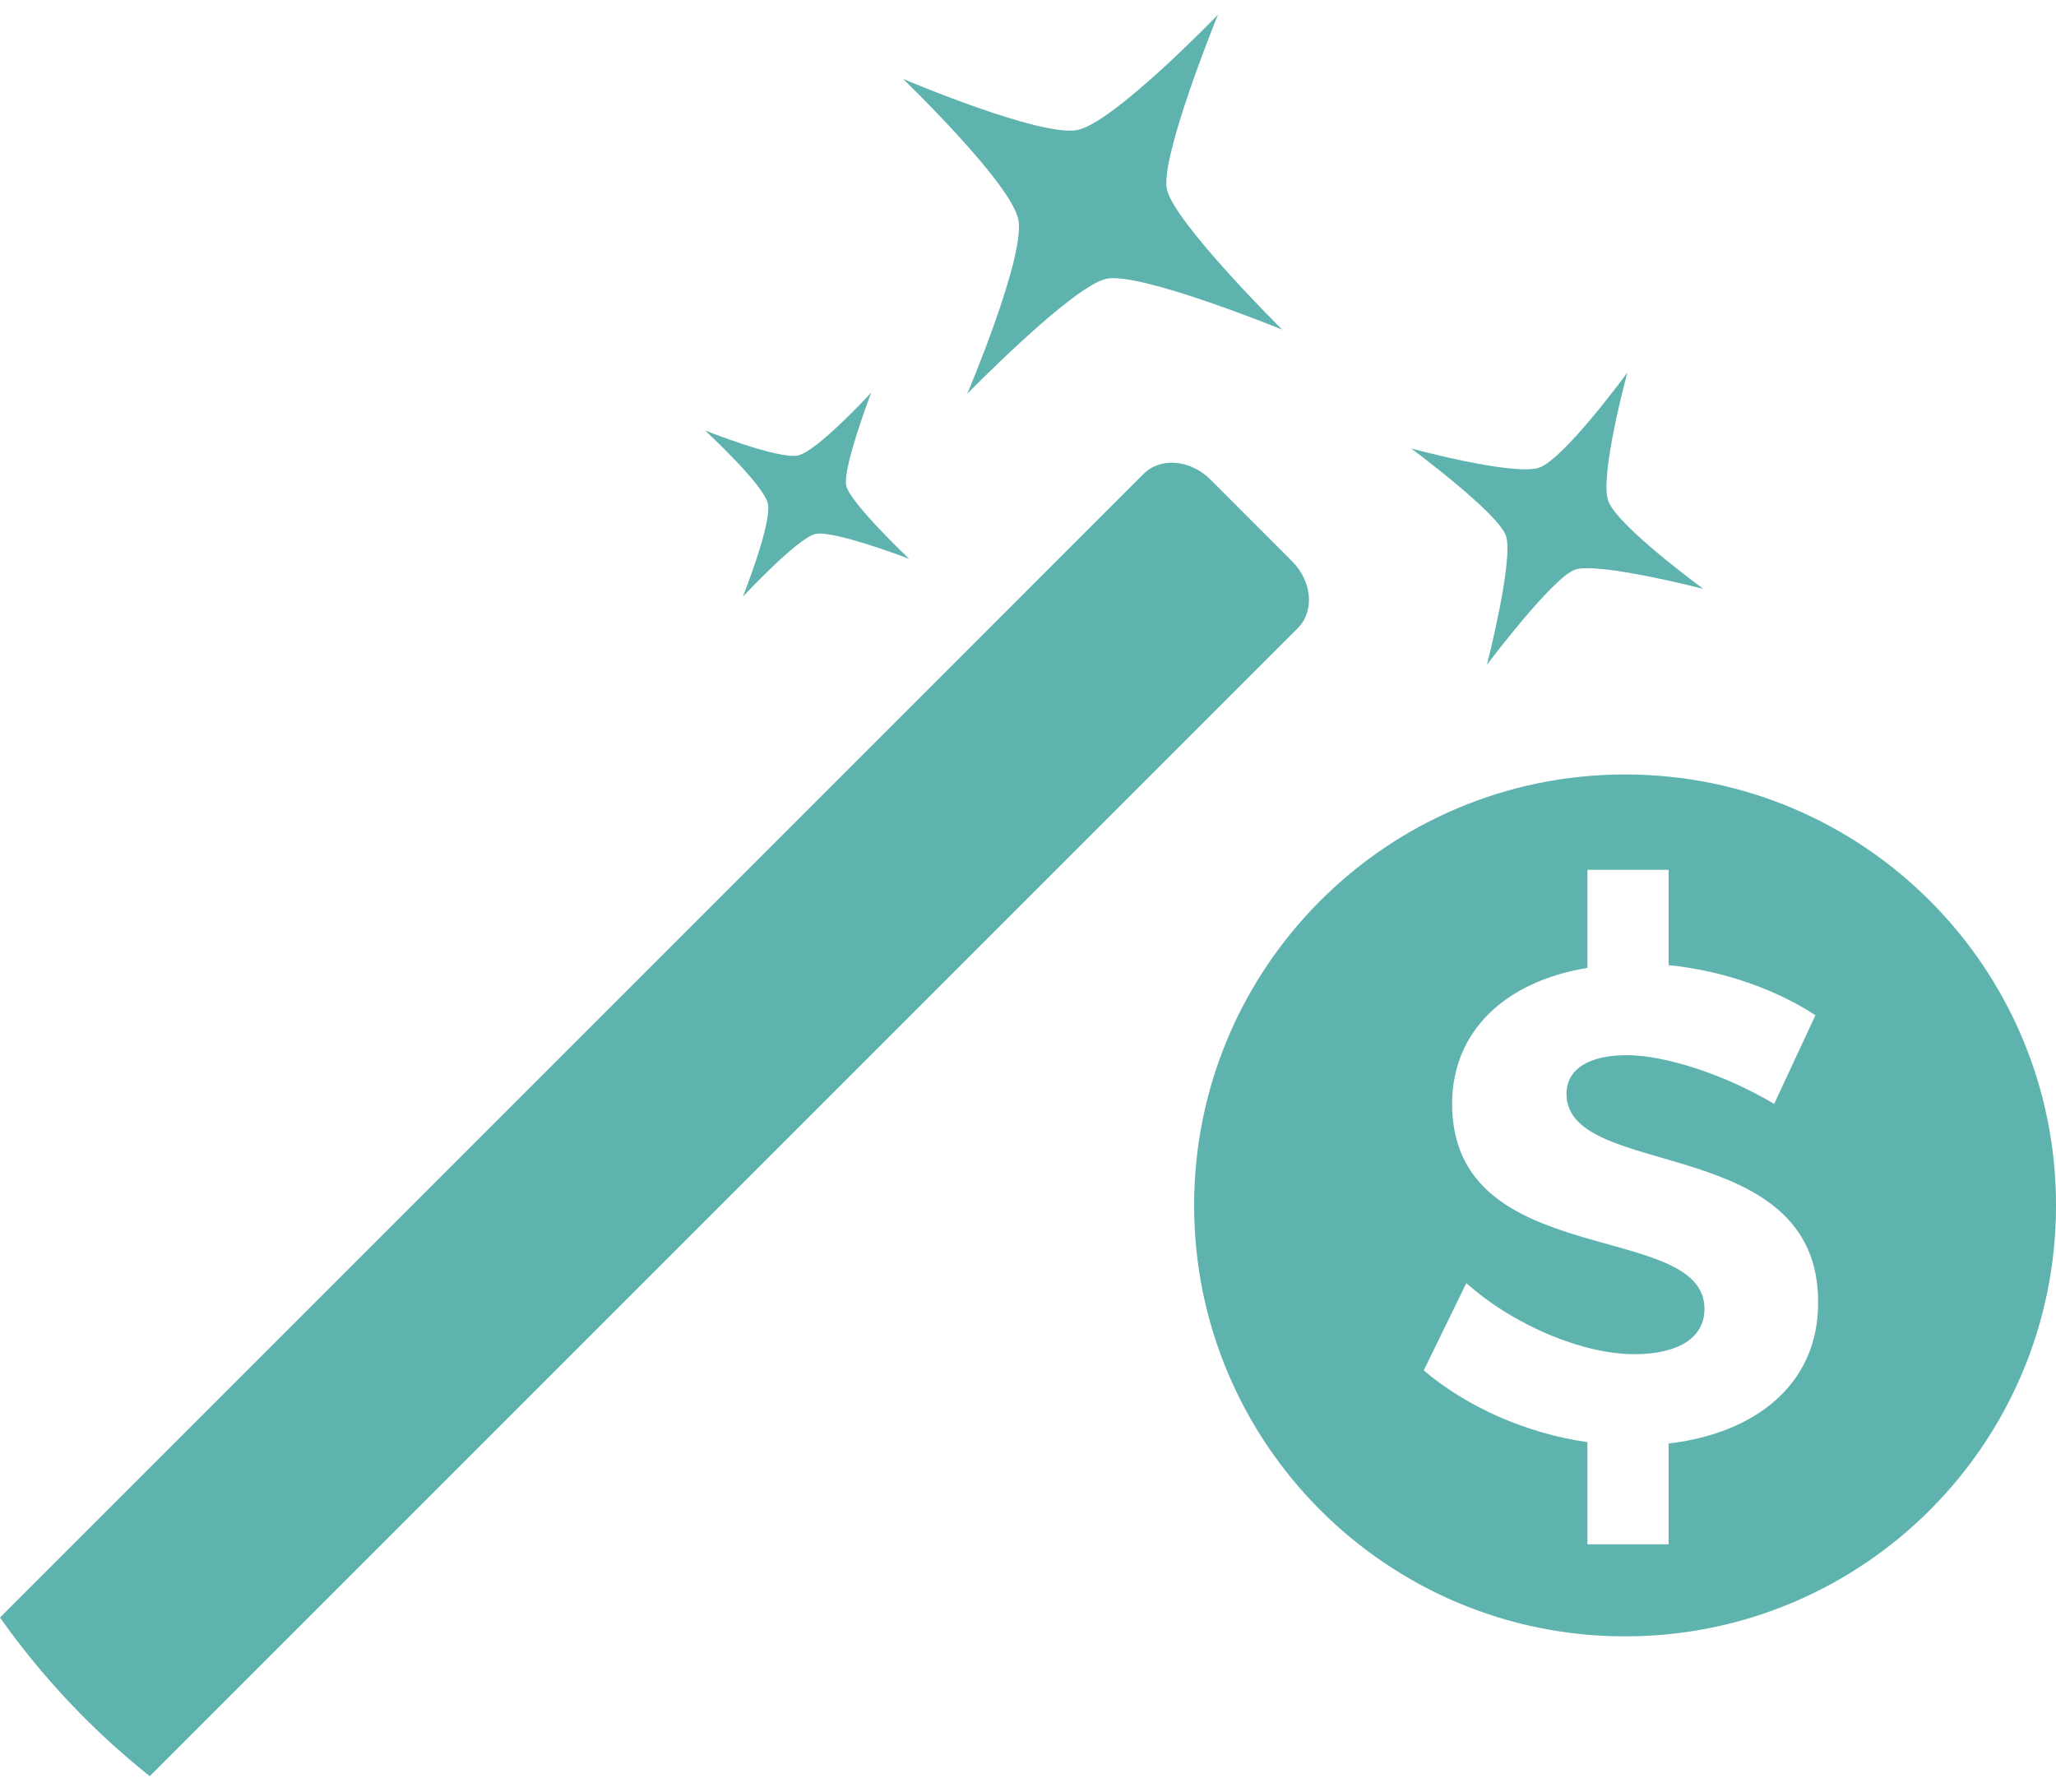
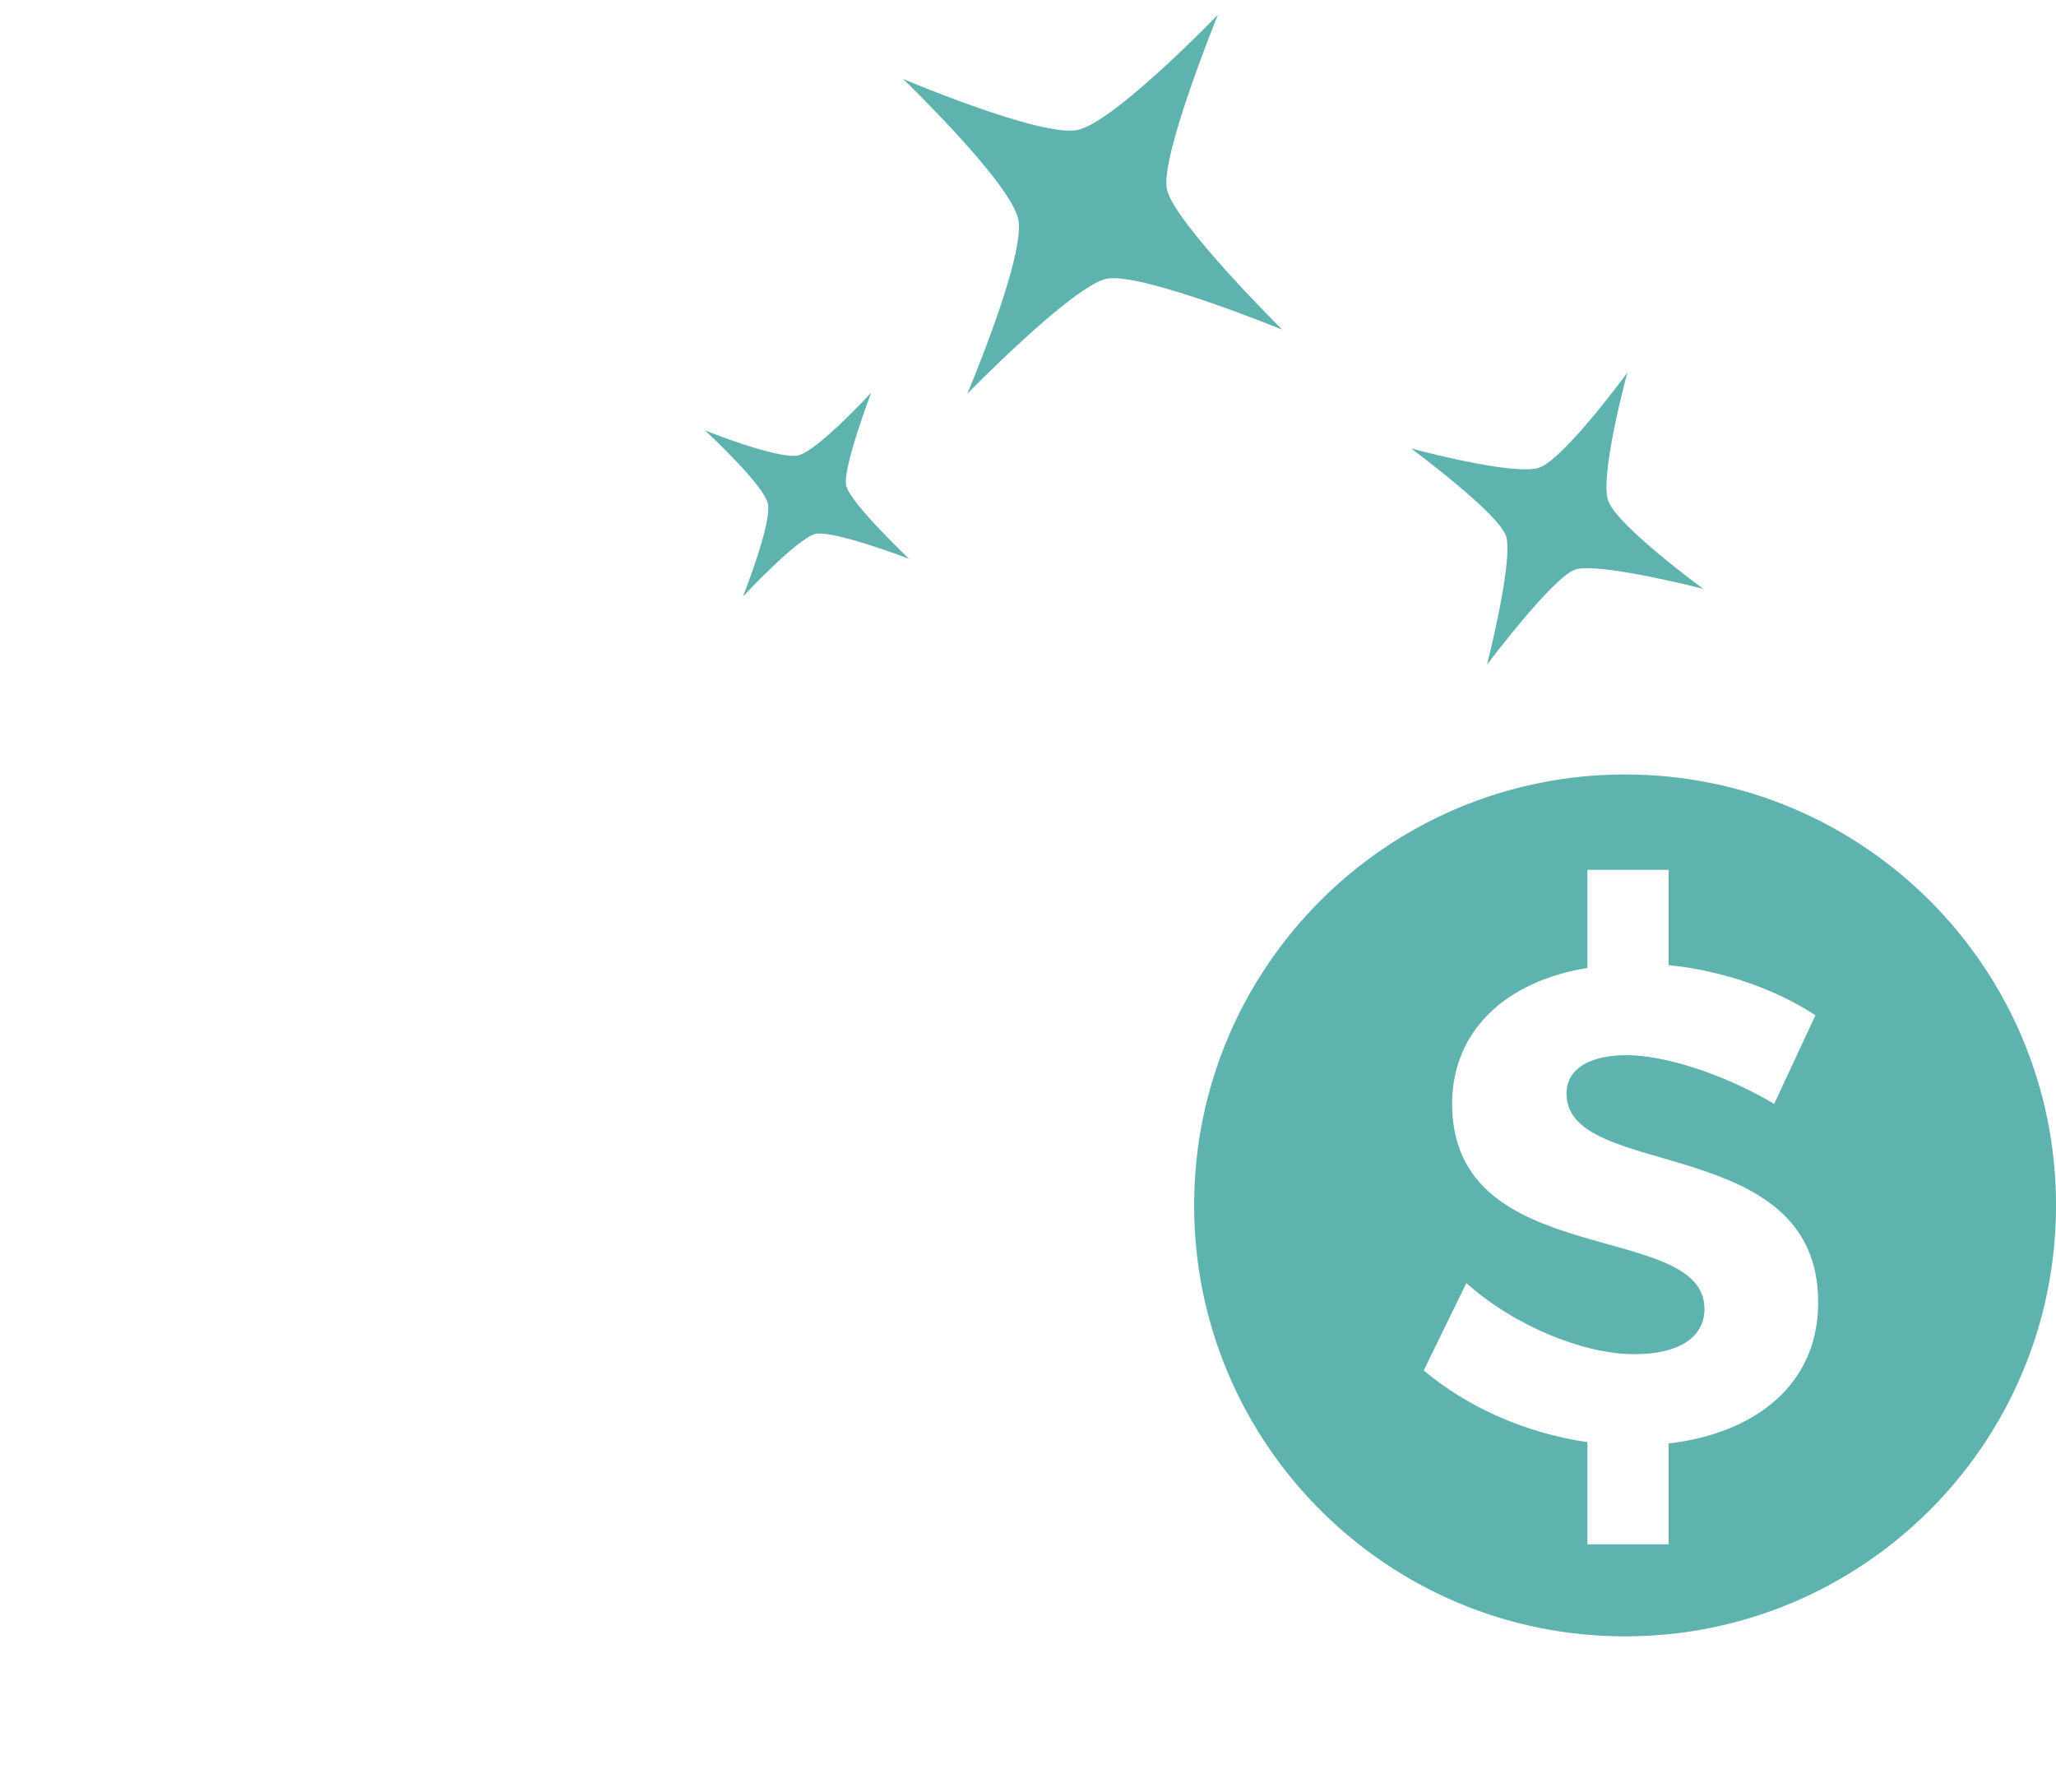
<svg xmlns="http://www.w3.org/2000/svg" width="70" height="61" viewBox="0 0 70 61" fill="none">
-   <path d="M43.991 19.109L41.212 16.328C40.53 15.646 39.511 15.559 38.936 16.134L30.479 24.592L16.178 38.894L16.177 38.895L0 55.072C0.715 56.084 1.499 57.042 2.347 57.942C2.364 57.96 2.38 57.977 2.396 57.993C3.239 58.882 4.141 59.711 5.1 60.474L19.402 46.172L35.73 29.843C35.731 29.843 35.731 29.841 35.731 29.84C36.011 29.549 36.012 29.549 35.731 29.84L44.186 21.385C44.761 20.811 44.674 19.791 43.991 19.109Z" fill="#5EB3AE" />
  <path d="M51.272 18.241C50.992 17.448 48.043 15.268 48.043 15.268C48.043 15.268 51.55 16.221 52.407 15.921C53.264 15.619 55.407 12.684 55.407 12.684C55.407 12.684 54.453 16.191 54.753 17.048C55.054 17.905 57.99 20.047 57.99 20.047C57.99 20.047 54.393 19.125 53.626 19.394C52.858 19.663 50.626 22.631 50.626 22.631C50.626 22.631 51.548 19.033 51.272 18.241Z" fill="#5EB3AE" />
  <path d="M30.746 2.687C30.746 2.687 35.436 4.68 36.684 4.426C37.931 4.171 41.467 0.5 41.467 0.5C41.467 0.5 39.501 5.322 39.728 6.438C39.956 7.556 43.653 11.222 43.653 11.222C43.653 11.222 38.832 9.255 37.677 9.49C36.522 9.726 32.931 13.409 32.931 13.409C32.931 13.409 34.925 8.717 34.67 7.47C34.415 6.221 30.746 2.687 30.746 2.687Z" fill="#5EB3AE" />
  <path d="M24.004 14.656C24.004 14.656 26.514 15.656 27.174 15.506C27.833 15.357 29.663 13.367 29.663 13.367C29.663 13.367 28.678 15.947 28.811 16.537C28.946 17.125 30.951 19.025 30.951 19.025C30.951 19.025 28.371 18.04 27.762 18.179C27.153 18.318 25.293 20.314 25.293 20.314C25.293 20.314 26.293 17.803 26.143 17.144C25.992 16.487 24.004 14.656 24.004 14.656Z" fill="#5EB3AE" />
  <path d="M55.329 26.368C47.225 26.368 40.656 32.937 40.656 41.041C40.656 49.144 47.225 55.713 55.329 55.713C63.432 55.713 70.001 49.144 70.001 41.041C70.001 32.937 63.432 26.368 55.329 26.368ZM56.811 49.147V52.579H54.047V49.1C51.951 48.801 49.947 47.903 48.473 46.659L49.924 43.687C51.582 45.161 53.932 46.106 55.637 46.106C57.134 46.106 58.032 45.553 58.032 44.562C58.032 41.521 49.44 43.295 49.44 37.584C49.44 35.119 51.237 33.414 54.047 32.954V29.614H56.811V32.861C58.676 33.045 60.473 33.691 61.81 34.566L60.405 37.584C58.7 36.57 56.673 35.925 55.384 35.925C54.163 35.925 53.334 36.363 53.334 37.239C53.334 40.21 61.925 38.551 61.902 44.356C61.901 47.142 59.759 48.801 56.811 49.147Z" fill="#5EB3AE" />
</svg>